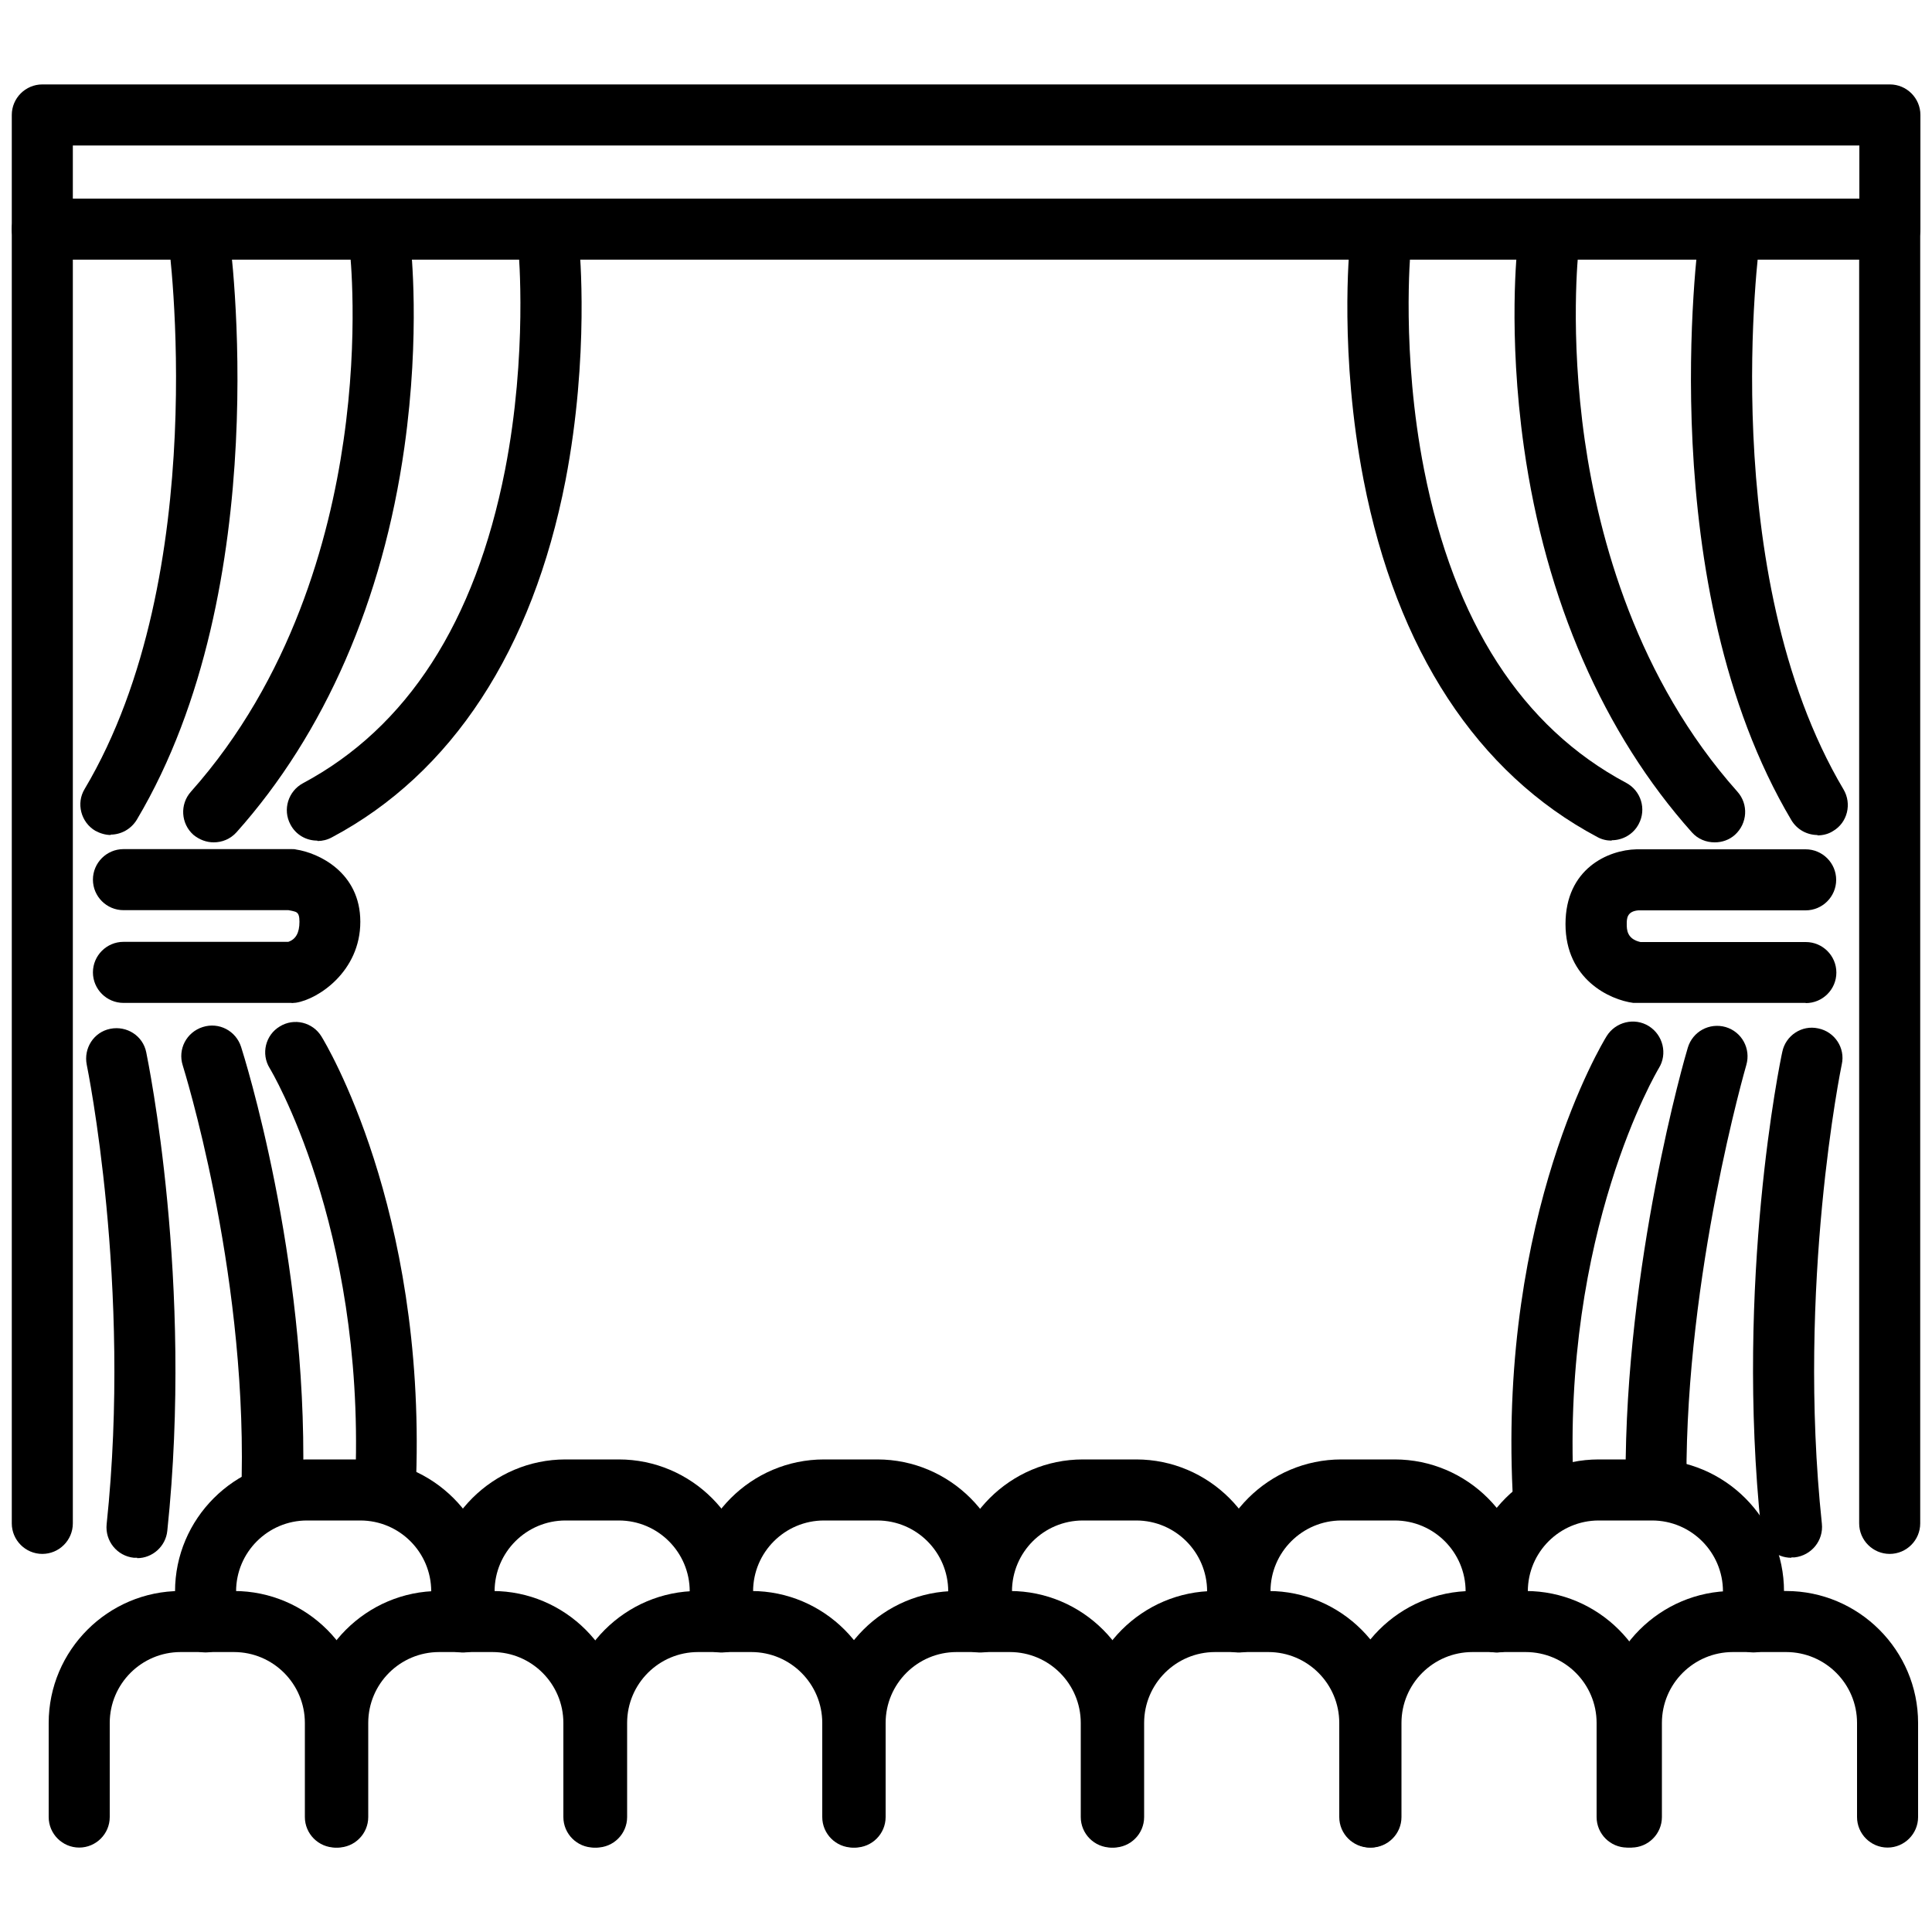
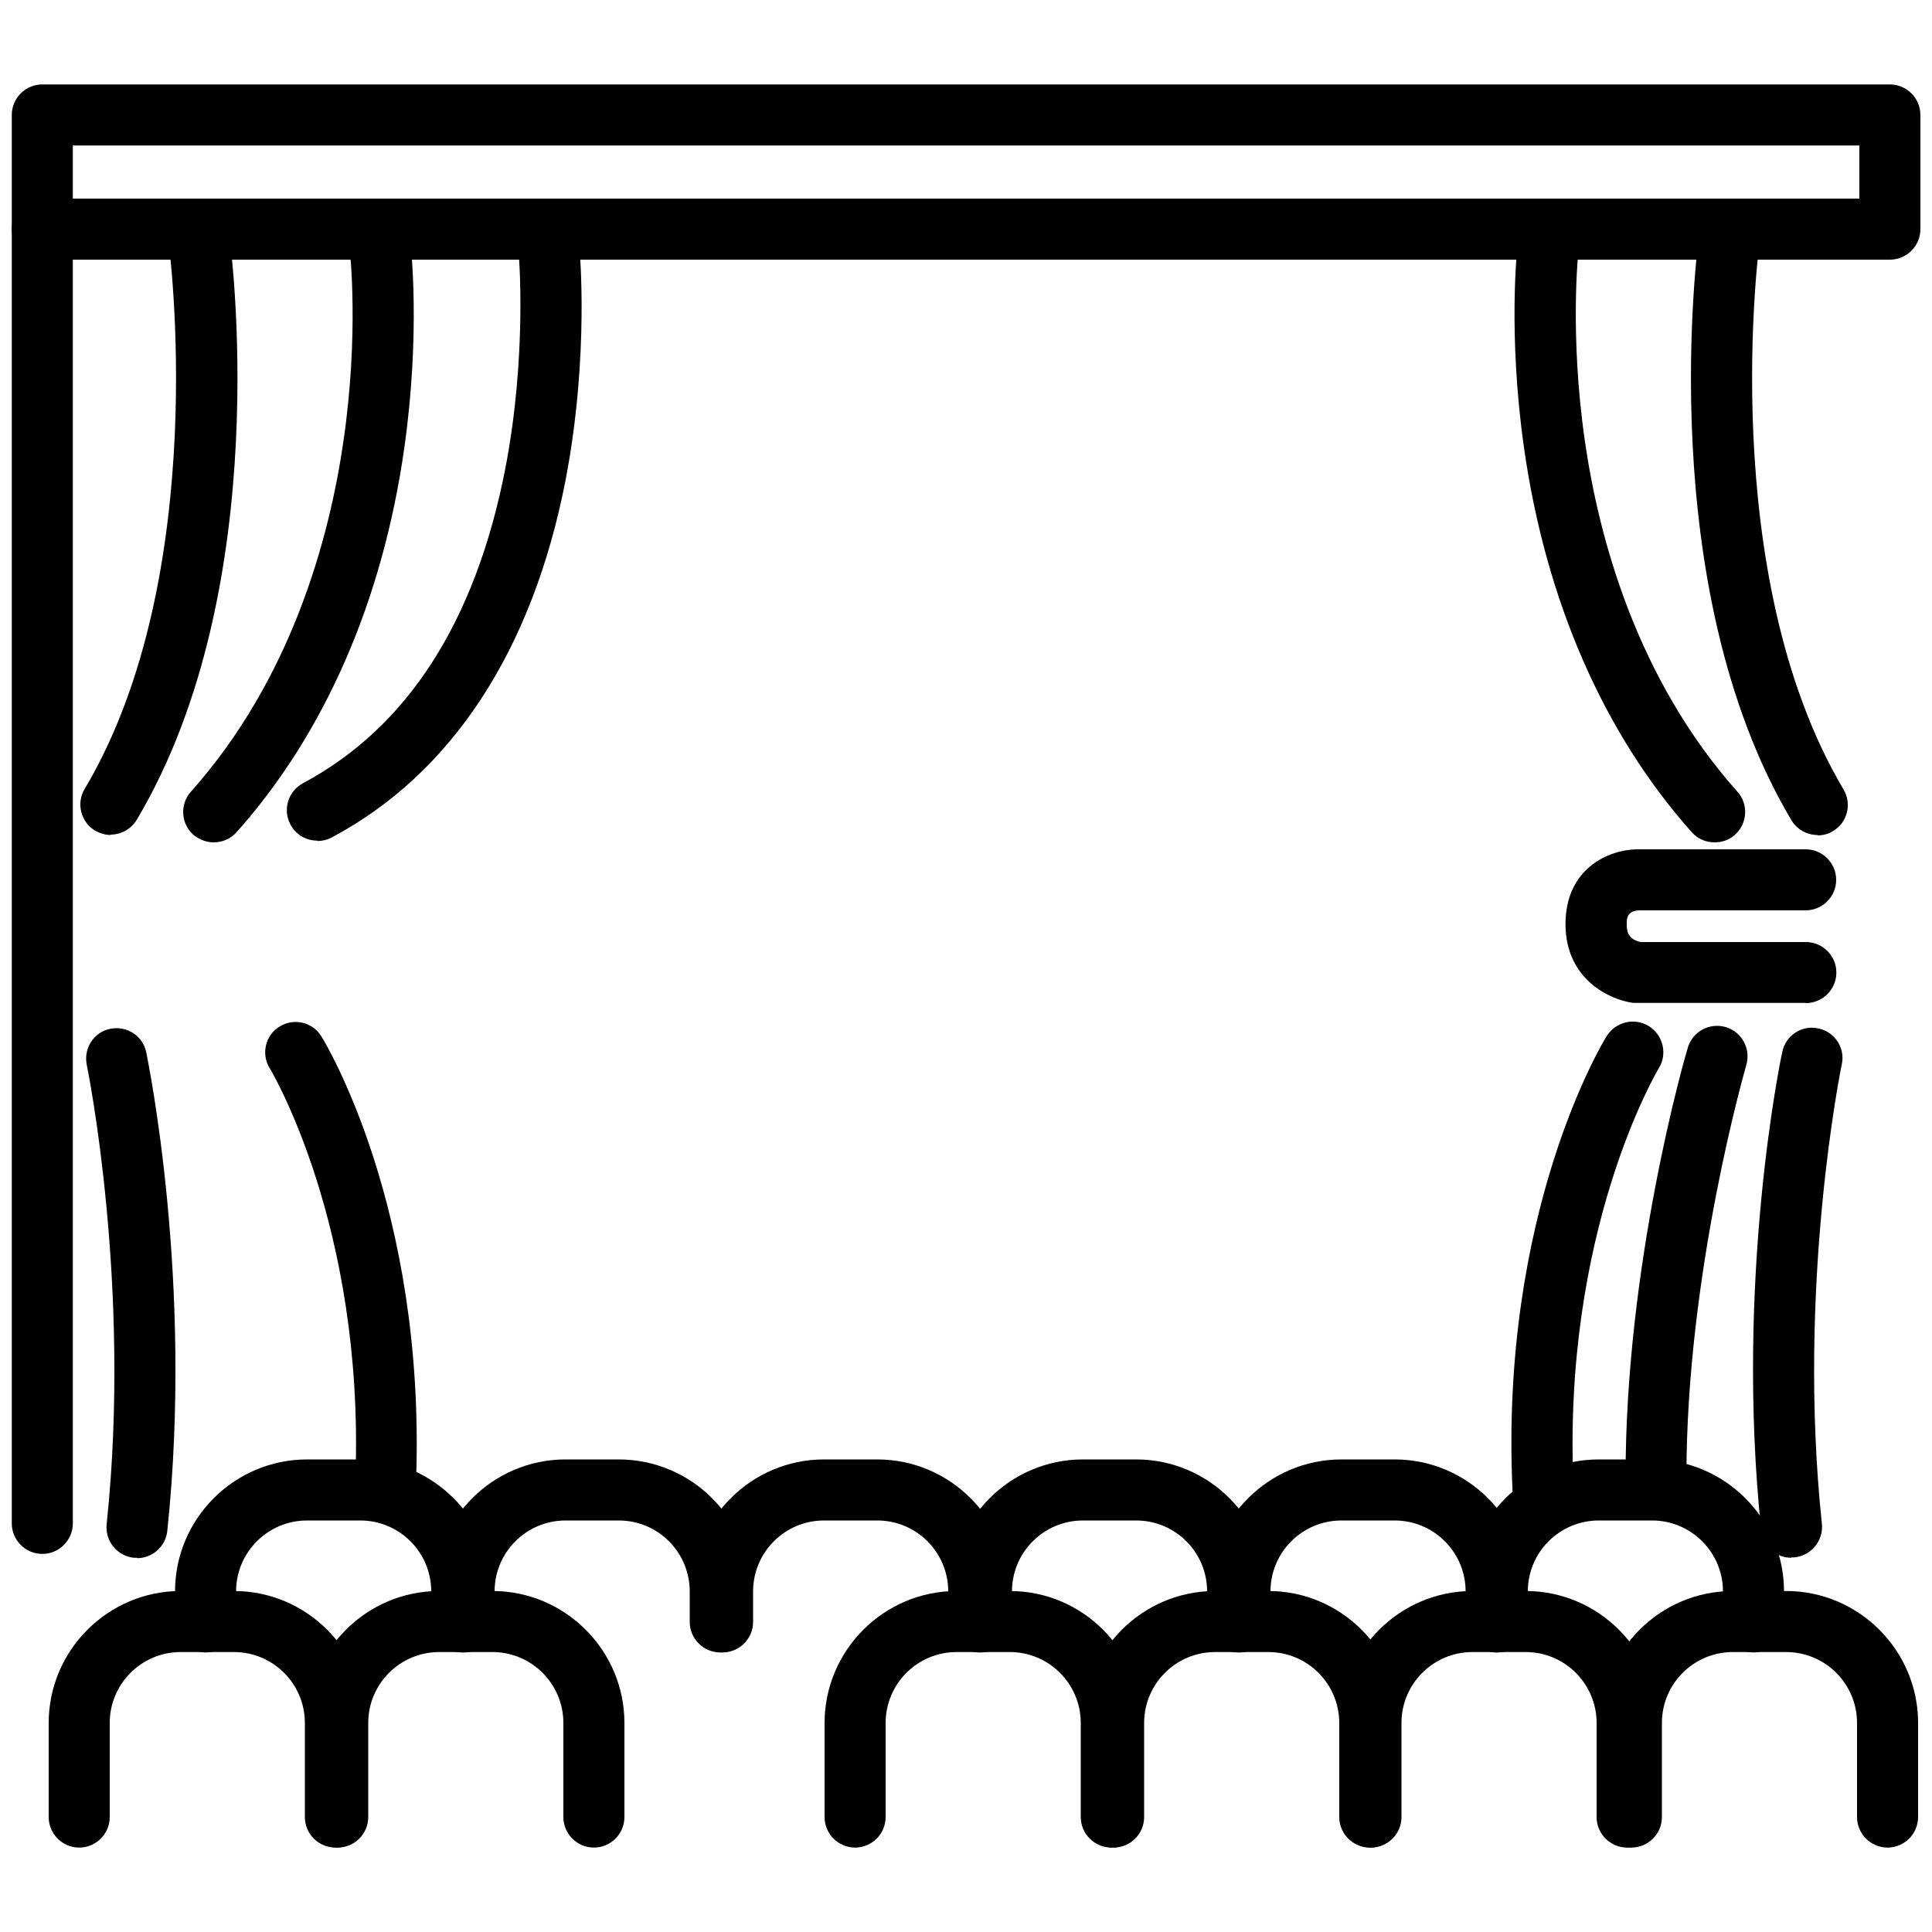
<svg xmlns="http://www.w3.org/2000/svg" id="Ebene_1" version="1.1" viewBox="0 0 1000 1000">
  <g>
    <path d="M164.2,435.1c-5.7,0-11.1-3-13.9-8.4-4.1-7.7-1.1-17.2,6.5-21.3,53.9-28.8,89.1-83.3,104.6-162.1,11.8-60.5,7-113.1,7-113.6-.8-8.7,5.5-16.4,14.2-17.2s16.4,5.5,17.2,14.2c.2,2.4,5.4,57-7.1,122-17.1,87.8-58.8,151.7-120.9,184.7-2.4,1.3-4.9,1.9-7.4,1.9l-.2-.2Z" />
-     <path d="M151,519.1H63.9c-8.7,0-15.8-7.1-15.8-15.8s7.1-15.8,15.8-15.8h85.3c3.9-1.3,5.8-4.7,5.8-10.4s-1.9-5.1-5.7-6H63.9c-8.7,0-15.8-7.1-15.8-15.8s7.1-15.8,15.8-15.8h87.1c.8,0,1.6,0,2.2.2,11.5,1.7,33.3,11.7,33.3,37.4s-21.8,40.1-33.3,41.9c-.8,0-1.6.2-2.4.2h.2Z" />
    <path d="M110.7,436c-3.8,0-7.4-1.3-10.6-3.9-6.5-5.8-7.1-15.8-1.3-22.3,52.1-58.5,71.7-131.1,79-181.7,8.1-55.6,3.3-97.8,3.3-98.3-.9-8.7,5.2-16.4,13.9-17.5,8.7-.9,16.4,5.2,17.5,13.9.2,1.9,5.2,46-3.2,105.4-11.2,79.2-41.2,148-86.9,199.2-3.2,3.5-7.4,5.2-11.8,5.2h0Z" />
    <path d="M57.4,432.2c-2.7,0-5.5-.8-8.1-2.2-7.4-4.4-10-14.2-5.5-21.6,66.4-111.7,43.6-282.6,43.3-284.4-1.3-8.7,4.9-16.6,13.4-17.9,8.7-1.3,16.6,4.7,17.9,13.4,1.1,7.4,24.6,183.4-47.6,304.8-3,4.9-8.2,7.7-13.6,7.7l.2.2Z" />
    <path d="M199.8,780h-.5c-8.7-.3-15.5-7.6-15.3-16.3,4.4-129.6-43.9-210-44.4-210.8-4.6-7.4-2.2-17.2,5.2-21.6,7.4-4.6,17.1-2.2,21.6,5.2,2.2,3.6,53.7,88.8,49,228.5-.3,8.5-7.3,15.3-15.8,15.3l.2-.3Z" />
-     <path d="M140.9,780.6h-.3c-8.7-.2-15.6-7.4-15.5-16.1,2.1-109.5-30.2-211.9-30.5-213-2.7-8.4,1.9-17.2,10.3-19.9,8.4-2.7,17.2,1.9,19.9,10.3,1.4,4.4,34.3,108.4,32.1,223.2-.2,8.7-7.3,15.5-15.8,15.5h-.2Z" />
+     <path d="M140.9,780.6h-.3h-.2Z" />
    <path d="M71,806.3h-1.7c-8.7-.9-15-8.7-14.1-17.4,13.1-124-10.1-236.7-10.3-237.8-1.7-8.5,3.6-16.9,12.2-18.6,8.5-1.7,16.9,3.6,18.6,12.2.9,4.7,24.5,118.5,10.9,247.6-.8,8.1-7.7,14.2-15.6,14.2v-.2Z" />
  </g>
  <g>
-     <path d="M834.1,435.1c-2.5,0-5.1-.6-7.4-1.9-62.1-33-103.8-96.8-120.9-184.7-12.6-64.9-7.4-119.8-7.1-122,.8-8.7,8.5-15,17.2-14.2,8.7.8,15,8.5,14.2,17.2,0,.5-4.9,53.1,7,113.6,15.5,78.8,50.6,133.3,104.6,162.1,7.7,4.1,10.6,13.6,6.5,21.3-2.8,5.4-8.4,8.4-13.9,8.4l-.2.2Z" />
    <path d="M934.5,519.1h-89.1c-12.2-1.6-35.1-12.2-35.1-40.8s22-38.4,36.8-38.7h87.5c8.7,0,15.8,7.1,15.8,15.8s-7.1,15.8-15.8,15.8h-86.6c-6,.5-6,4.4-6,7.1s0,7.7,7.1,9.3h85.6c8.7,0,15.8,7.1,15.8,15.8s-7.1,15.8-15.8,15.8l-.3-.2Z" />
    <path d="M887.5,436c-4.4,0-8.7-1.7-11.8-5.2-45.7-51.2-75.7-120.1-86.9-199.2-8.4-59.4-3.5-103.5-3.2-105.4.9-8.7,8.8-14.9,17.5-13.9,8.7.9,14.9,8.8,13.9,17.5h0c0,.5-4.7,42.5,3.3,98.3,7.3,50.6,26.9,123.2,79,181.7,5.8,6.5,5.2,16.4-1.3,22.3-3,2.7-6.8,3.9-10.4,3.9h-.2Z" />
    <path d="M940.8,432.2c-5.4,0-10.6-2.7-13.6-7.7-72-121.3-48.5-297.3-47.6-304.8,1.3-8.7,9.2-14.7,17.9-13.4,8.7,1.3,14.7,9.2,13.4,17.9h0c-.3,1.7-23.1,172.5,43.3,284.4,4.4,7.4,2.1,17.2-5.5,21.6-2.5,1.6-5.4,2.2-8.1,2.2l.2-.2Z" />
    <path d="M798.7,786.9c-8.4,0-15.3-6.6-15.8-15-6.8-143.9,46.4-231.9,48.7-235.6,4.6-7.4,14.4-9.8,21.8-5.2,7.4,4.6,9.8,14.4,5.2,21.8-.8,1.4-50.4,84.5-44.1,217.6.5,8.7-6.3,16.1-15,16.6h-.8v-.2Z" />
    <path d="M857.2,781.2c-8.7,0-15.8-7.1-15.8-15.8-.3-111.1,30.8-218.7,32.2-223.1,2.5-8.4,11.2-13.1,19.6-10.7,8.4,2.5,13.1,11.2,10.7,19.6h0c-.3,1.1-31.3,107.9-31,214.2,0,8.7-7,15.8-15.8,15.8h0Z" />
    <path d="M927.2,806.3c-8.1,0-14.9-6-15.6-14.2-13.6-129.1,9.8-242.8,10.9-247.6,1.7-8.5,10.1-14.1,18.6-12.2,8.5,1.7,14.1,10.1,12.2,18.6-.3,1.4-23.4,114.1-10.3,237.8.9,8.7-5.4,16.4-14.1,17.4h-1.7v.2Z" />
  </g>
  <g>
    <g>
      <path d="M239,855.3c-8.7,0-15.8-7.1-15.8-15.8v-15.8c0-20.2-16.4-36.7-36.7-36.7h-27.6c-20.2,0-36.7,16.4-36.7,36.7v15.8c0,8.7-7.1,15.8-15.8,15.8s-15.8-7.1-15.8-15.8v-15.8c0-37.6,30.7-68.3,68.3-68.3h27.6c37.6,0,68.3,30.7,68.3,68.3v15.8c0,8.7-7.1,15.8-15.8,15.8Z" />
      <path d="M372.8,855.3c-8.7,0-15.8-7.1-15.8-15.8v-15.8c0-20.2-16.4-36.7-36.7-36.7h-27.6c-20.2,0-36.7,16.4-36.7,36.7v15.8c0,8.7-7.1,15.8-15.8,15.8s-15.8-7.1-15.8-15.8v-15.8c0-37.6,30.7-68.3,68.3-68.3h27.6c37.6,0,68.3,30.7,68.3,68.3v15.8c0,8.7-7.1,15.8-15.8,15.8Z" />
      <path d="M506.6,855.3c-8.7,0-15.8-7.1-15.8-15.8v-15.8c0-20.2-16.4-36.7-36.7-36.7h-27.6c-20.2,0-36.7,16.4-36.7,36.7v15.8c0,8.7-7.1,15.8-15.8,15.8s-15.8-7.1-15.8-15.8v-15.8c0-37.6,30.7-68.3,68.3-68.3h27.6c37.6,0,68.3,30.7,68.3,68.3v15.8c0,8.7-7.1,15.8-15.8,15.8Z" />
      <path d="M640.6,855.3c-8.7,0-15.8-7.1-15.8-15.8v-15.8c0-20.2-16.4-36.7-36.7-36.7h-27.6c-20.2,0-36.7,16.4-36.7,36.7v15.8c0,8.7-7.1,15.8-15.8,15.8s-15.8-7.1-15.8-15.8v-15.8c0-37.6,30.7-68.3,68.3-68.3h27.6c37.6,0,68.3,30.7,68.3,68.3v15.8c0,8.7-7.1,15.8-15.8,15.8Z" />
      <path d="M774.4,855.3c-8.7,0-15.8-7.1-15.8-15.8v-15.8c0-20.2-16.4-36.7-36.7-36.7h-27.6c-20.2,0-36.7,16.4-36.7,36.7v15.8c0,8.7-7.1,15.8-15.8,15.8s-15.8-7.1-15.8-15.8v-15.8c0-37.6,30.7-68.3,68.3-68.3h27.6c37.6,0,68.3,30.7,68.3,68.3v15.8c0,8.7-7.1,15.8-15.8,15.8Z" />
      <path d="M907.6,855.3c-8.7,0-15.8-7.1-15.8-15.8v-15.8c0-20.2-16.4-36.7-36.7-36.7h-27.6c-20.2,0-36.7,16.4-36.7,36.7v15.8c0,8.7-7.1,15.8-15.8,15.8s-15.8-7.1-15.8-15.8v-15.8c0-37.6,30.7-68.3,68.3-68.3h27.6c37.6,0,68.3,30.7,68.3,68.3v15.8c0,8.7-7.1,15.8-15.8,15.8Z" />
    </g>
    <g>
      <path d="M173.6,956.3c-8.7,0-15.8-7.1-15.8-15.8v-48.7c0-20.2-16.4-36.7-36.7-36.7h-27.6c-20.2,0-36.7,16.4-36.7,36.7v48.7c0,8.7-7.1,15.8-15.8,15.8s-15.8-7.1-15.8-15.8v-48.7c0-37.6,30.7-68.3,68.3-68.3h27.6c37.6,0,68.3,30.7,68.3,68.3v48.7c0,8.7-7.1,15.8-15.8,15.8Z" />
      <path d="M307.4,956.3c-8.7,0-15.8-7.1-15.8-15.8v-48.7c0-20.2-16.4-36.7-36.7-36.7h-27.6c-20.2,0-36.7,16.4-36.7,36.7v48.7c0,8.7-7.1,15.8-15.8,15.8s-15.8-7.1-15.8-15.8v-48.7c0-37.6,30.7-68.3,68.3-68.3h27.6c37.6,0,68.3,30.7,68.3,68.3v48.7c0,8.7-7.1,15.8-15.8,15.8Z" />
-       <path d="M441.4,956.3c-8.7,0-15.8-7.1-15.8-15.8v-48.7c0-20.2-16.4-36.7-36.7-36.7h-27.6c-20.2,0-36.7,16.4-36.7,36.7v48.7c0,8.7-7.1,15.8-15.8,15.8s-15.8-7.1-15.8-15.8v-48.7c0-37.6,30.7-68.3,68.3-68.3h27.6c37.6,0,68.3,30.7,68.3,68.3v48.7c0,8.7-7.1,15.8-15.8,15.8Z" />
      <path d="M575.2,956.3c-8.7,0-15.8-7.1-15.8-15.8v-48.7c0-20.2-16.4-36.7-36.7-36.7h-27.6c-20.2,0-36.7,16.4-36.7,36.7v48.7c0,8.7-7.1,15.8-15.8,15.8s-15.8-7.1-15.8-15.8v-48.7c0-37.6,30.7-68.3,68.3-68.3h27.6c37.6,0,68.3,30.7,68.3,68.3v48.7c0,8.7-7.1,15.8-15.8,15.8Z" />
      <path d="M709,956.3c-8.7,0-15.8-7.1-15.8-15.8v-48.7c0-20.2-16.4-36.7-36.7-36.7h-27.6c-20.2,0-36.7,16.4-36.7,36.7v48.7c0,8.7-7.1,15.8-15.8,15.8s-15.8-7.1-15.8-15.8v-48.7c0-37.6,30.7-68.3,68.3-68.3h27.6c37.6,0,68.3,30.7,68.3,68.3v48.7c0,8.7-7.1,15.8-15.8,15.8Z" />
      <path d="M842.2,956.3c-8.7,0-15.8-7.1-15.8-15.8v-48.7c0-20.2-16.4-36.7-36.7-36.7h-27.6c-20.2,0-36.7,16.4-36.7,36.7v48.7c0,8.7-7.1,15.8-15.8,15.8s-15.8-7.1-15.8-15.8v-48.7c0-37.6,30.7-68.3,68.3-68.3h27.6c37.6,0,68.3,30.7,68.3,68.3v48.7c0,8.7-7.1,15.8-15.8,15.8Z" />
      <path d="M977,956.3c-8.7,0-15.8-7.1-15.8-15.8v-48.7c0-20.2-16.4-36.7-36.7-36.7h-27.6c-20.2,0-36.7,16.4-36.7,36.7v48.7c0,8.7-7.1,15.8-15.8,15.8s-15.8-7.1-15.8-15.8v-48.7c0-37.6,30.7-68.3,68.3-68.3h27.6c37.6,0,68.3,30.7,68.3,68.3v48.7c0,8.7-7.1,15.8-15.8,15.8Z" />
    </g>
  </g>
  <path d="M978.1,134.4H21.9c-8.7,0-15.8-7.1-15.8-15.8v-59.1c0-8.7,7.1-15.8,15.8-15.8h956.3c8.7,0,15.8,7.1,15.8,15.8v59.1c0,8.7-7.1,15.8-15.8,15.8h-.2ZM37.7,102.8h924.7v-27.5H37.7v27.5Z" />
  <path d="M21.9,804.3c-8.7,0-15.8-7.1-15.8-15.8V118.6c0-8.7,7.1-15.8,15.8-15.8s15.8,7.1,15.8,15.8v669.9c0,8.7-7.1,15.8-15.8,15.8Z" />
-   <path d="M978.1,804.3c-8.7,0-15.8-7.1-15.8-15.8V118.6c0-8.7,7.1-15.8,15.8-15.8s15.8,7.1,15.8,15.8v669.9c0,8.7-7.1,15.8-15.8,15.8Z" />
</svg>